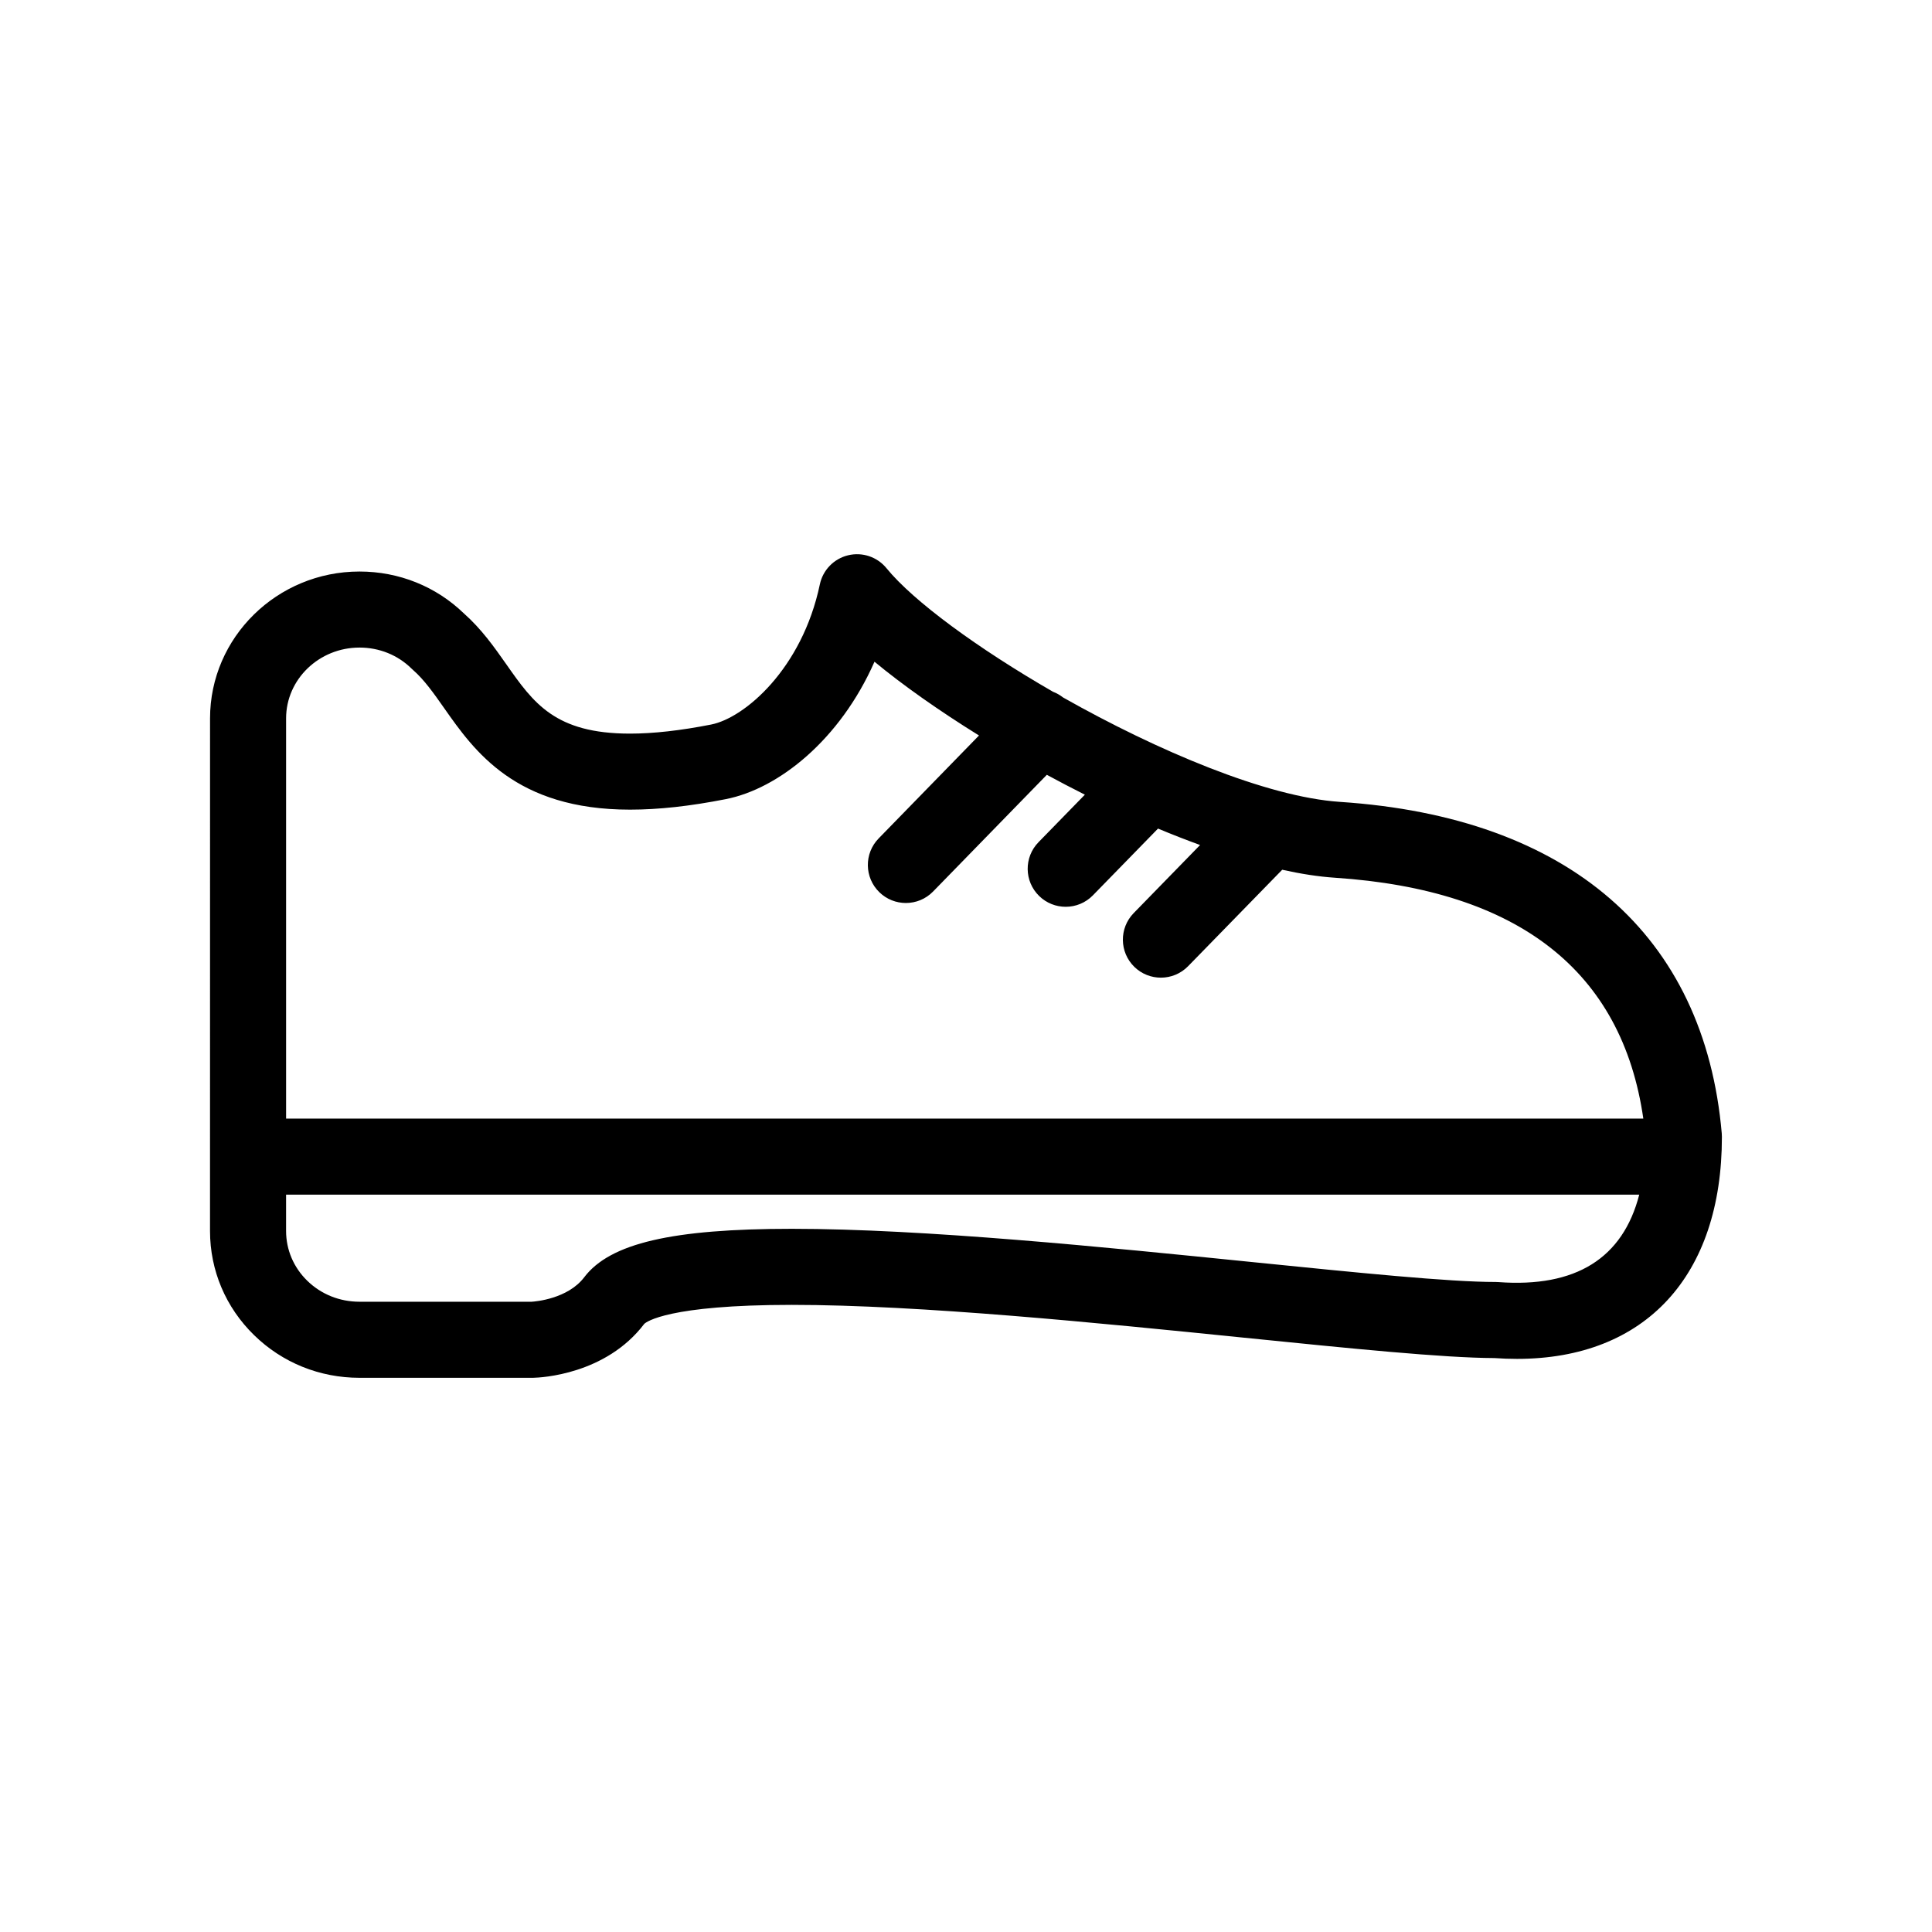
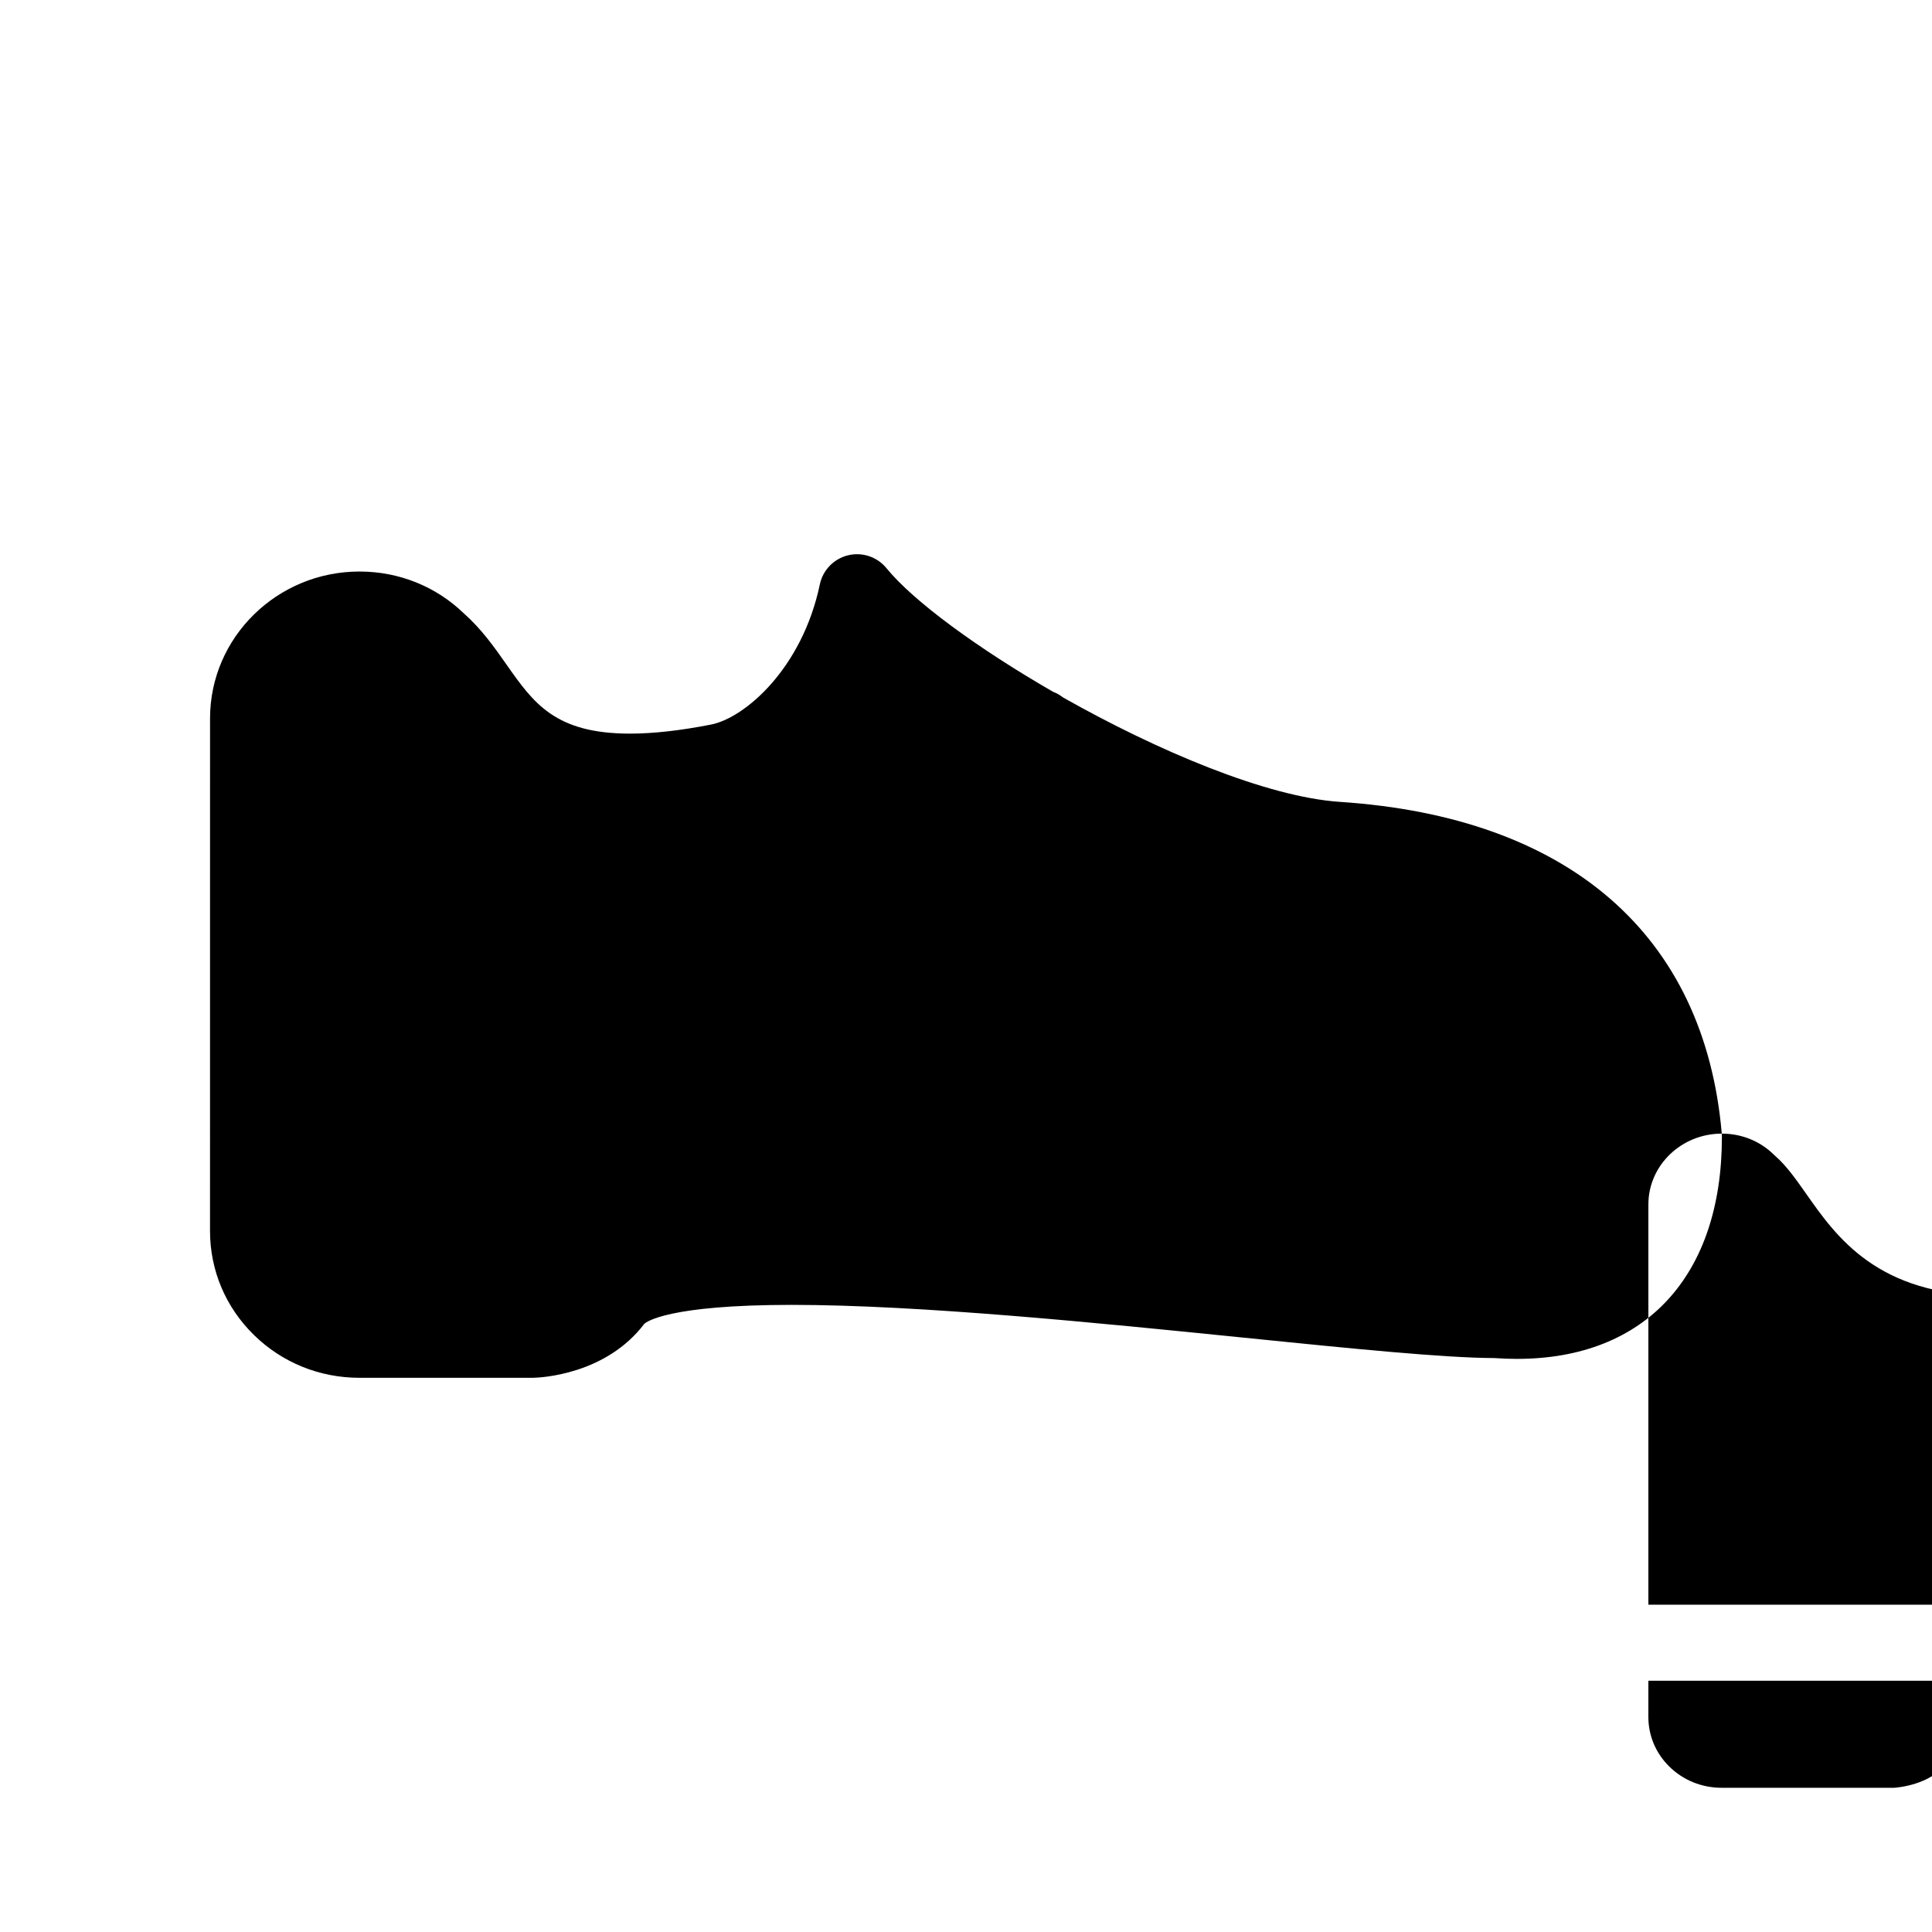
<svg xmlns="http://www.w3.org/2000/svg" fill="#000000" width="800px" height="800px" version="1.1" viewBox="144 144 512 512">
-   <path d="m600.29 444.42c-4.562-52.68-40.5-83.902-101.2-87.914-19.438-1.301-48.359-13.547-73.352-27.66-0.828-0.641-1.719-1.164-2.66-1.512-19.957-11.5-37.031-24.016-44.141-32.746-2.449-3.008-6.414-4.352-10.188-3.43-3.773 0.914-6.688 3.918-7.484 7.719-4.707 22.402-19.969 35.402-28.812 37.133-8.109 1.598-15.34 2.406-21.48 2.406-19.895 0-25.586-8.102-32.785-18.359-3.223-4.586-6.555-9.324-11.207-13.453-7.418-7.191-17.246-11.145-27.711-11.145-21.84 0-39.605 17.457-39.605 38.918l-0.008 135.84c0 10.461 4.156 20.27 11.695 27.621 7.453 7.281 17.363 11.293 27.91 11.293h45.852c0.078 0 0.148 0 0.227-0.004 1.93-0.039 19.172-0.816 29.398-14.293 0.547-0.516 6.293-5.031 39.102-5.031 33.957 0 81.578 4.82 119.84 8.699 28.328 2.867 52.836 5.352 66.32 5.398 2.07 0.145 4.074 0.215 6.023 0.215 33.996 0 54.297-21.992 54.297-58.824 0.004-0.297-0.012-0.586-0.035-0.875zm-361.02-128.81c5.242 0 10.141 1.977 13.789 5.57 0.145 0.137 0.289 0.273 0.434 0.402 2.941 2.566 5.496 6.207 8.199 10.055 7.981 11.363 18.914 26.926 49.277 26.926 7.551 0 15.852-0.91 25.363-2.781 14.004-2.742 30.297-15.734 39.418-36.422 7.512 6.223 17.078 12.957 27.695 19.551l-26.594 27.281c-3.883 3.984-3.805 10.363 0.184 14.25 1.957 1.91 4.496 2.859 7.031 2.859 2.621 0 5.238-1.016 7.215-3.043l30.141-30.926c3.324 1.805 6.68 3.559 10.078 5.266l-12.289 12.598c-3.887 3.984-3.809 10.363 0.176 14.25 1.957 1.91 4.496 2.863 7.035 2.863 2.617 0 5.238-1.016 7.211-3.039l17.254-17.688c3.754 1.578 7.465 3.008 11.145 4.356l-17.594 18.043c-3.887 3.984-3.809 10.363 0.176 14.25 1.957 1.91 4.496 2.859 7.035 2.859 2.621 0 5.238-1.016 7.211-3.039l24.938-25.559c4.93 1.094 9.625 1.828 13.965 2.117 48.668 3.219 76.098 24.719 81.734 63.836h-359.68v-106.07c0-10.344 8.73-18.762 19.453-18.762zm301.86 168.16c-0.25-0.02-0.496-0.031-0.746-0.031-12.387 0-36.613-2.457-64.668-5.293-38.711-3.922-86.891-8.801-121.87-8.801-31.742 0-48.199 3.844-55.02 12.84-4.356 5.738-12.961 6.43-13.93 6.488h-45.629c-5.254 0-10.164-1.973-13.836-5.559-3.625-3.531-5.617-8.223-5.617-13.199v-9.617h358.6c-4.348 16.871-16.824 24.672-37.289 23.172z" />
+   <path d="m600.29 444.42c-4.562-52.68-40.5-83.902-101.2-87.914-19.438-1.301-48.359-13.547-73.352-27.66-0.828-0.641-1.719-1.164-2.66-1.512-19.957-11.5-37.031-24.016-44.141-32.746-2.449-3.008-6.414-4.352-10.188-3.43-3.773 0.914-6.688 3.918-7.484 7.719-4.707 22.402-19.969 35.402-28.812 37.133-8.109 1.598-15.34 2.406-21.48 2.406-19.895 0-25.586-8.102-32.785-18.359-3.223-4.586-6.555-9.324-11.207-13.453-7.418-7.191-17.246-11.145-27.711-11.145-21.84 0-39.605 17.457-39.605 38.918l-0.008 135.84c0 10.461 4.156 20.27 11.695 27.621 7.453 7.281 17.363 11.293 27.91 11.293h45.852c0.078 0 0.148 0 0.227-0.004 1.93-0.039 19.172-0.816 29.398-14.293 0.547-0.516 6.293-5.031 39.102-5.031 33.957 0 81.578 4.82 119.84 8.699 28.328 2.867 52.836 5.352 66.32 5.398 2.07 0.145 4.074 0.215 6.023 0.215 33.996 0 54.297-21.992 54.297-58.824 0.004-0.297-0.012-0.586-0.035-0.875zc5.242 0 10.141 1.977 13.789 5.57 0.145 0.137 0.289 0.273 0.434 0.402 2.941 2.566 5.496 6.207 8.199 10.055 7.981 11.363 18.914 26.926 49.277 26.926 7.551 0 15.852-0.91 25.363-2.781 14.004-2.742 30.297-15.734 39.418-36.422 7.512 6.223 17.078 12.957 27.695 19.551l-26.594 27.281c-3.883 3.984-3.805 10.363 0.184 14.25 1.957 1.91 4.496 2.859 7.031 2.859 2.621 0 5.238-1.016 7.215-3.043l30.141-30.926c3.324 1.805 6.68 3.559 10.078 5.266l-12.289 12.598c-3.887 3.984-3.809 10.363 0.176 14.25 1.957 1.91 4.496 2.863 7.035 2.863 2.617 0 5.238-1.016 7.211-3.039l17.254-17.688c3.754 1.578 7.465 3.008 11.145 4.356l-17.594 18.043c-3.887 3.984-3.809 10.363 0.176 14.25 1.957 1.91 4.496 2.859 7.035 2.859 2.621 0 5.238-1.016 7.211-3.039l24.938-25.559c4.93 1.094 9.625 1.828 13.965 2.117 48.668 3.219 76.098 24.719 81.734 63.836h-359.68v-106.07c0-10.344 8.73-18.762 19.453-18.762zm301.86 168.16c-0.25-0.02-0.496-0.031-0.746-0.031-12.387 0-36.613-2.457-64.668-5.293-38.711-3.922-86.891-8.801-121.87-8.801-31.742 0-48.199 3.844-55.02 12.84-4.356 5.738-12.961 6.43-13.93 6.488h-45.629c-5.254 0-10.164-1.973-13.836-5.559-3.625-3.531-5.617-8.223-5.617-13.199v-9.617h358.6c-4.348 16.871-16.824 24.672-37.289 23.172z" />
</svg>